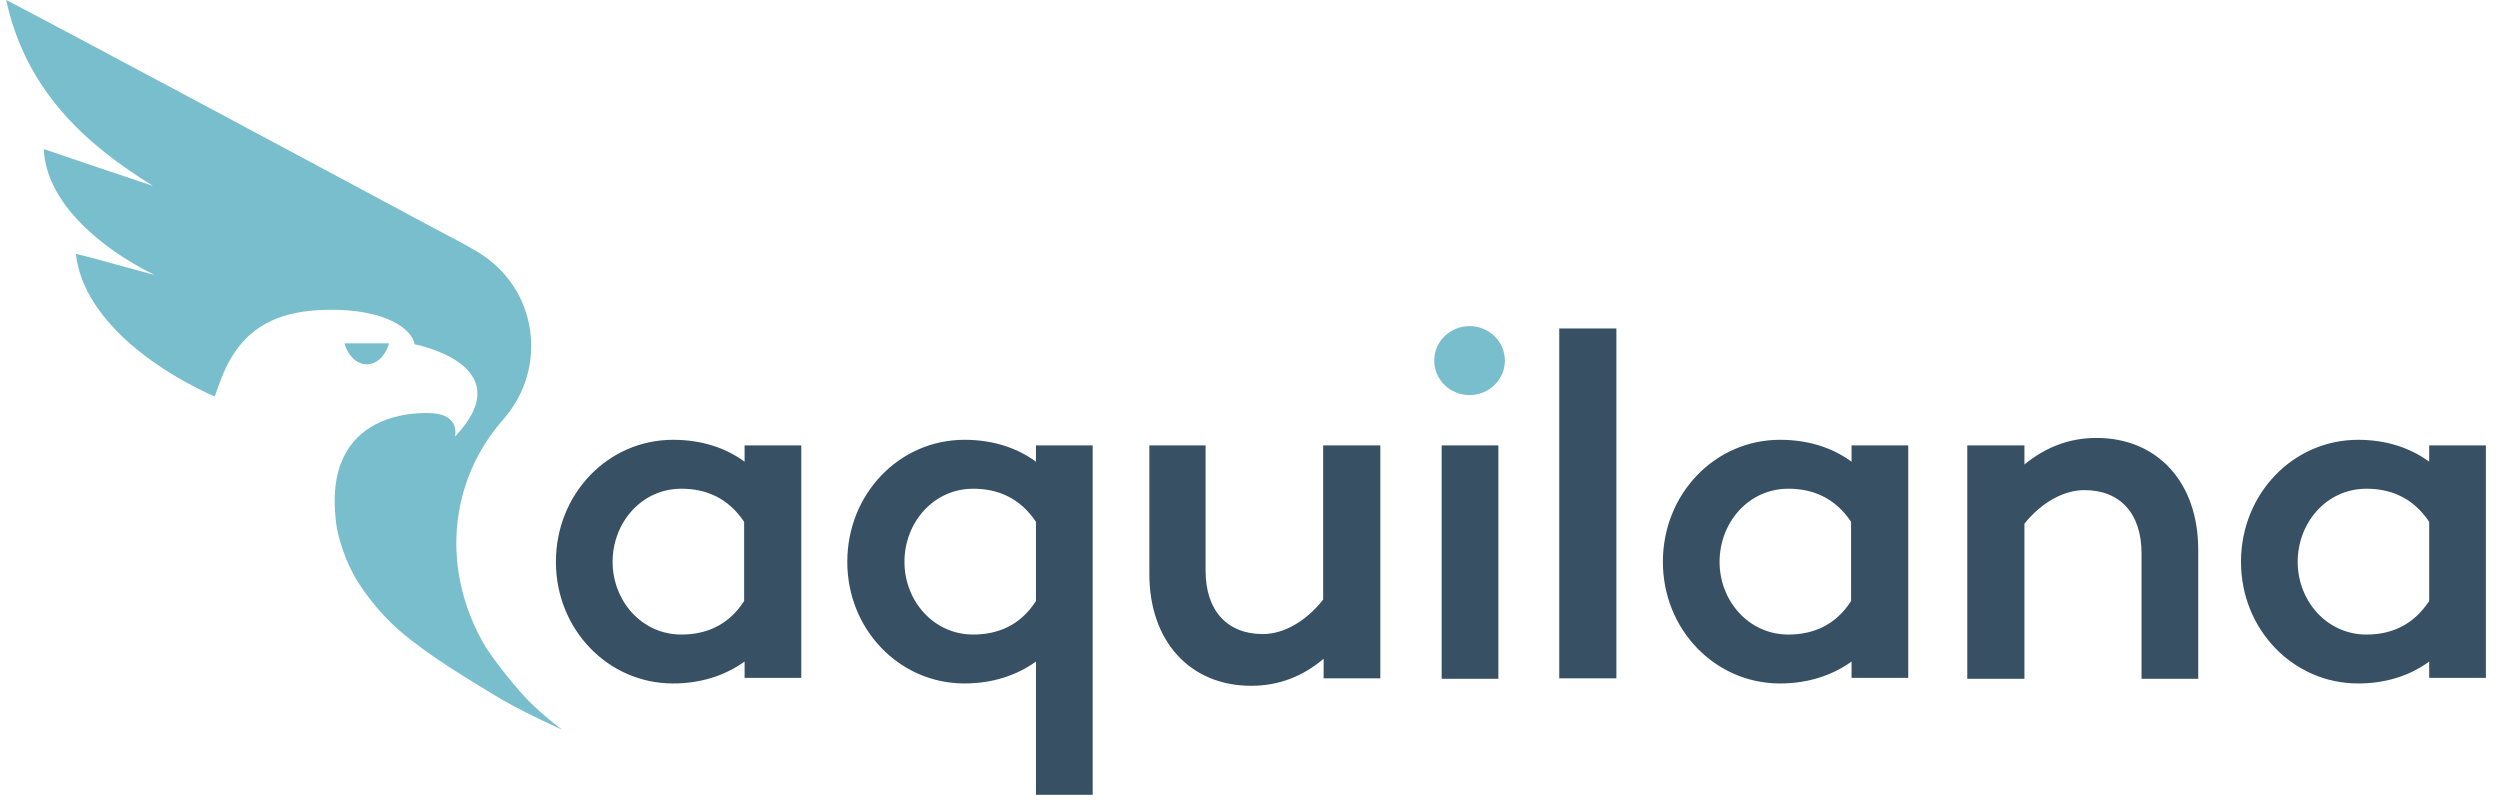
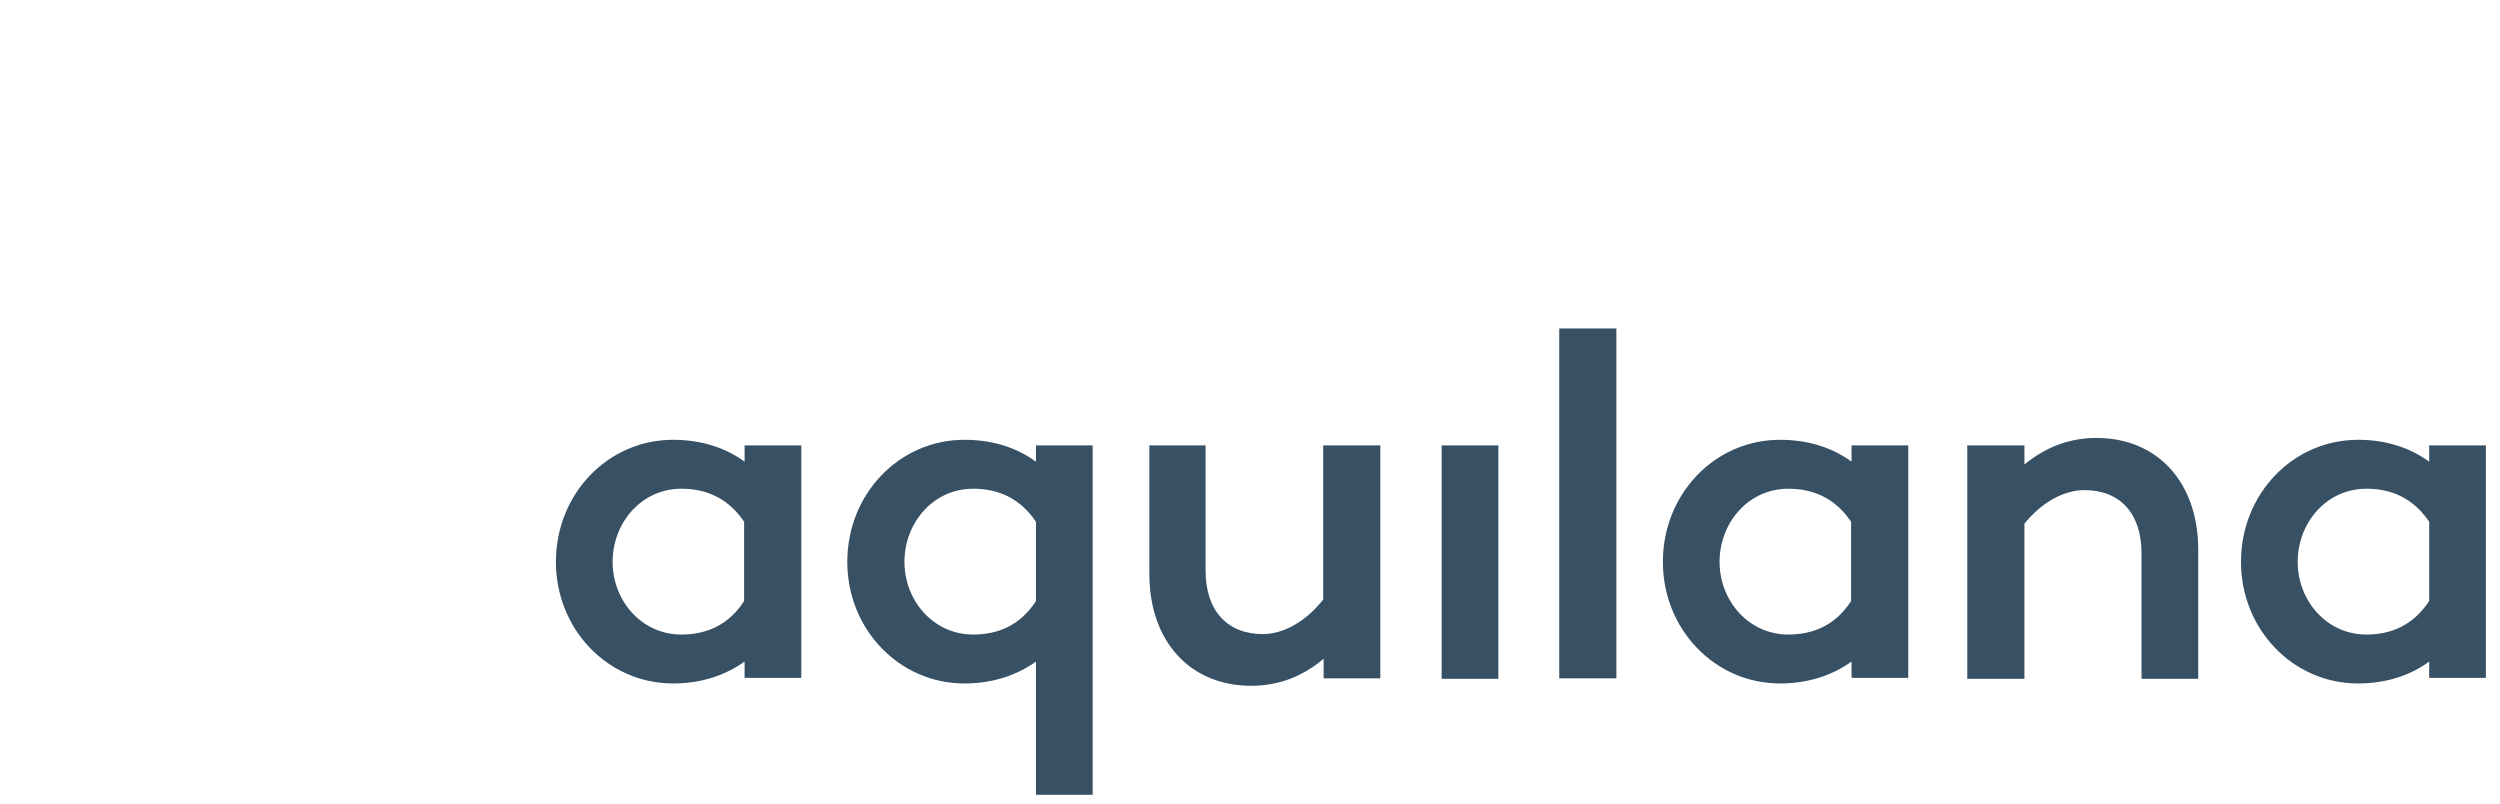
<svg xmlns="http://www.w3.org/2000/svg" width="311" height="100" viewBox="0 0 311 100" fill="none">
  <g clip-path="url(#clip0_2487_39357)">
    <path d="M294.388 78.937C289.416 78.937 285.832 74.706 285.832 69.896C285.832 65.027 289.416 60.797 294.388 60.797C297.394 60.797 300.169 61.898 302.192 64.911V74.764C300.169 77.836 297.394 78.937 294.388 78.937ZM302.192 55.407V57.435C299.822 55.696 296.816 54.711 293.347 54.711C285.254 54.711 278.779 61.434 278.779 69.896C278.779 78.299 285.254 85.022 293.347 85.022C296.816 85.022 299.822 84.037 302.192 82.298V84.327H309.245V55.407H302.192ZM260.799 54.479C257.331 54.479 254.382 55.696 251.839 57.783V55.407H244.728V84.443H251.839V65.143C254.036 62.419 256.811 60.97 259.296 60.97C263.69 60.97 266.407 63.81 266.407 68.852V84.443H273.46V68.389C273.46 59.985 268.373 54.479 260.799 54.479ZM222.471 78.937C217.499 78.937 213.915 74.706 213.915 69.896C213.915 65.027 217.499 60.797 222.471 60.797C225.477 60.797 228.252 61.898 230.275 64.911V74.764C228.31 77.836 225.477 78.937 222.471 78.937ZM230.333 55.407V57.435C227.963 55.696 224.957 54.711 221.43 54.711C213.336 54.711 206.862 61.434 206.862 69.896C206.862 78.299 213.336 85.022 221.43 85.022C224.899 85.022 227.905 84.037 230.333 82.298V84.327H237.386V55.407H230.333ZM201.08 40.859H193.97V84.385H201.08V40.859ZM179.343 84.443H186.396V55.407H179.343V84.443ZM171.655 55.407H164.602V74.59C162.405 77.372 159.63 78.879 157.086 78.879C152.692 78.879 149.975 75.981 149.975 70.997V55.407H142.98V71.403C142.98 79.806 148.068 85.312 155.641 85.312C159.167 85.312 162.116 84.095 164.659 81.951V84.385H171.712V55.407H171.655ZM121.07 78.937C116.098 78.937 112.514 74.706 112.514 69.896C112.514 65.027 116.098 60.797 121.07 60.797C124.076 60.797 126.851 61.898 128.874 64.911V74.764C126.909 77.836 124.076 78.937 121.07 78.937ZM135.927 55.407H128.874V57.435C126.504 55.696 123.498 54.711 119.971 54.711C111.878 54.711 105.403 61.434 105.403 69.896C105.403 78.299 111.878 85.022 119.971 85.022C123.44 85.022 126.446 84.037 128.874 82.298V98.874H135.927V55.407ZM84.764 78.937C79.793 78.937 76.208 74.706 76.208 69.896C76.208 65.027 79.793 60.797 84.764 60.797C87.77 60.797 90.545 61.898 92.569 64.911V74.764C90.603 77.836 87.77 78.937 84.764 78.937ZM92.627 55.407V57.435C90.256 55.696 87.25 54.711 83.724 54.711C75.63 54.711 69.155 61.434 69.155 69.896C69.155 78.299 75.63 85.022 83.724 85.022C87.192 85.022 90.199 84.037 92.627 82.298V84.327H99.68V55.407H92.627Z" fill="#375064" />
-     <path d="M42.851 42.714H45.626H48.401C47.361 46.191 43.892 46.191 42.851 42.714Z" fill="#78BECD" />
-     <path d="M182.812 49.147C185.24 49.147 187.206 47.234 187.206 44.858C187.206 42.482 185.24 40.569 182.812 40.569C180.384 40.569 178.419 42.482 178.419 44.858C178.419 47.234 180.384 49.147 182.812 49.147Z" fill="#78BECD" />
-     <path d="M60.426 80.502C54.818 71.113 55.743 59.927 62.623 52.161C68.288 45.67 66.843 35.817 59.443 31.355C57.709 30.311 55.859 29.384 54.009 28.399C37.07 19.3 1.805 0.464 0.765 0C3.193 11.07 10.303 17.735 19.033 23.125C14.524 21.618 10.014 20.111 5.447 18.546C5.736 25.153 12.385 30.833 19.206 34.194C18.108 33.905 17.01 33.615 15.969 33.325C13.252 32.572 10.766 31.876 9.436 31.586C9.957 36.107 12.905 39.874 16.2 42.772C21.056 47.003 26.722 49.321 26.722 49.321C26.722 49.321 27.416 47.235 27.878 46.249C28.225 45.438 28.63 44.684 29.092 43.989C31.52 40.28 35.22 38.657 40.539 38.541C48.285 38.367 51.349 41.149 51.581 42.83C51.581 42.83 65.051 45.38 56.61 54.305C56.61 54.189 57.246 51.639 53.778 51.407C53.778 51.407 53.778 51.407 53.72 51.407C52.91 51.35 39.729 50.538 41.868 65.433C41.926 65.955 42.504 68.737 44.007 71.519C44.701 72.793 46.667 75.807 49.731 78.473C53.431 81.661 58.402 84.559 61.12 86.239C64.646 88.442 69.907 90.76 69.907 90.76C69.907 90.76 67.537 89.021 65.513 86.935C63.143 84.385 61.004 81.429 60.426 80.502Z" fill="#78BECD" />
  </g>
  <defs>
    <clipPath id="clip0_2487_39357">
      <rect width="309.804" height="100" fill="white" transform="translate(0.765)" />
    </clipPath>
  </defs>
</svg>